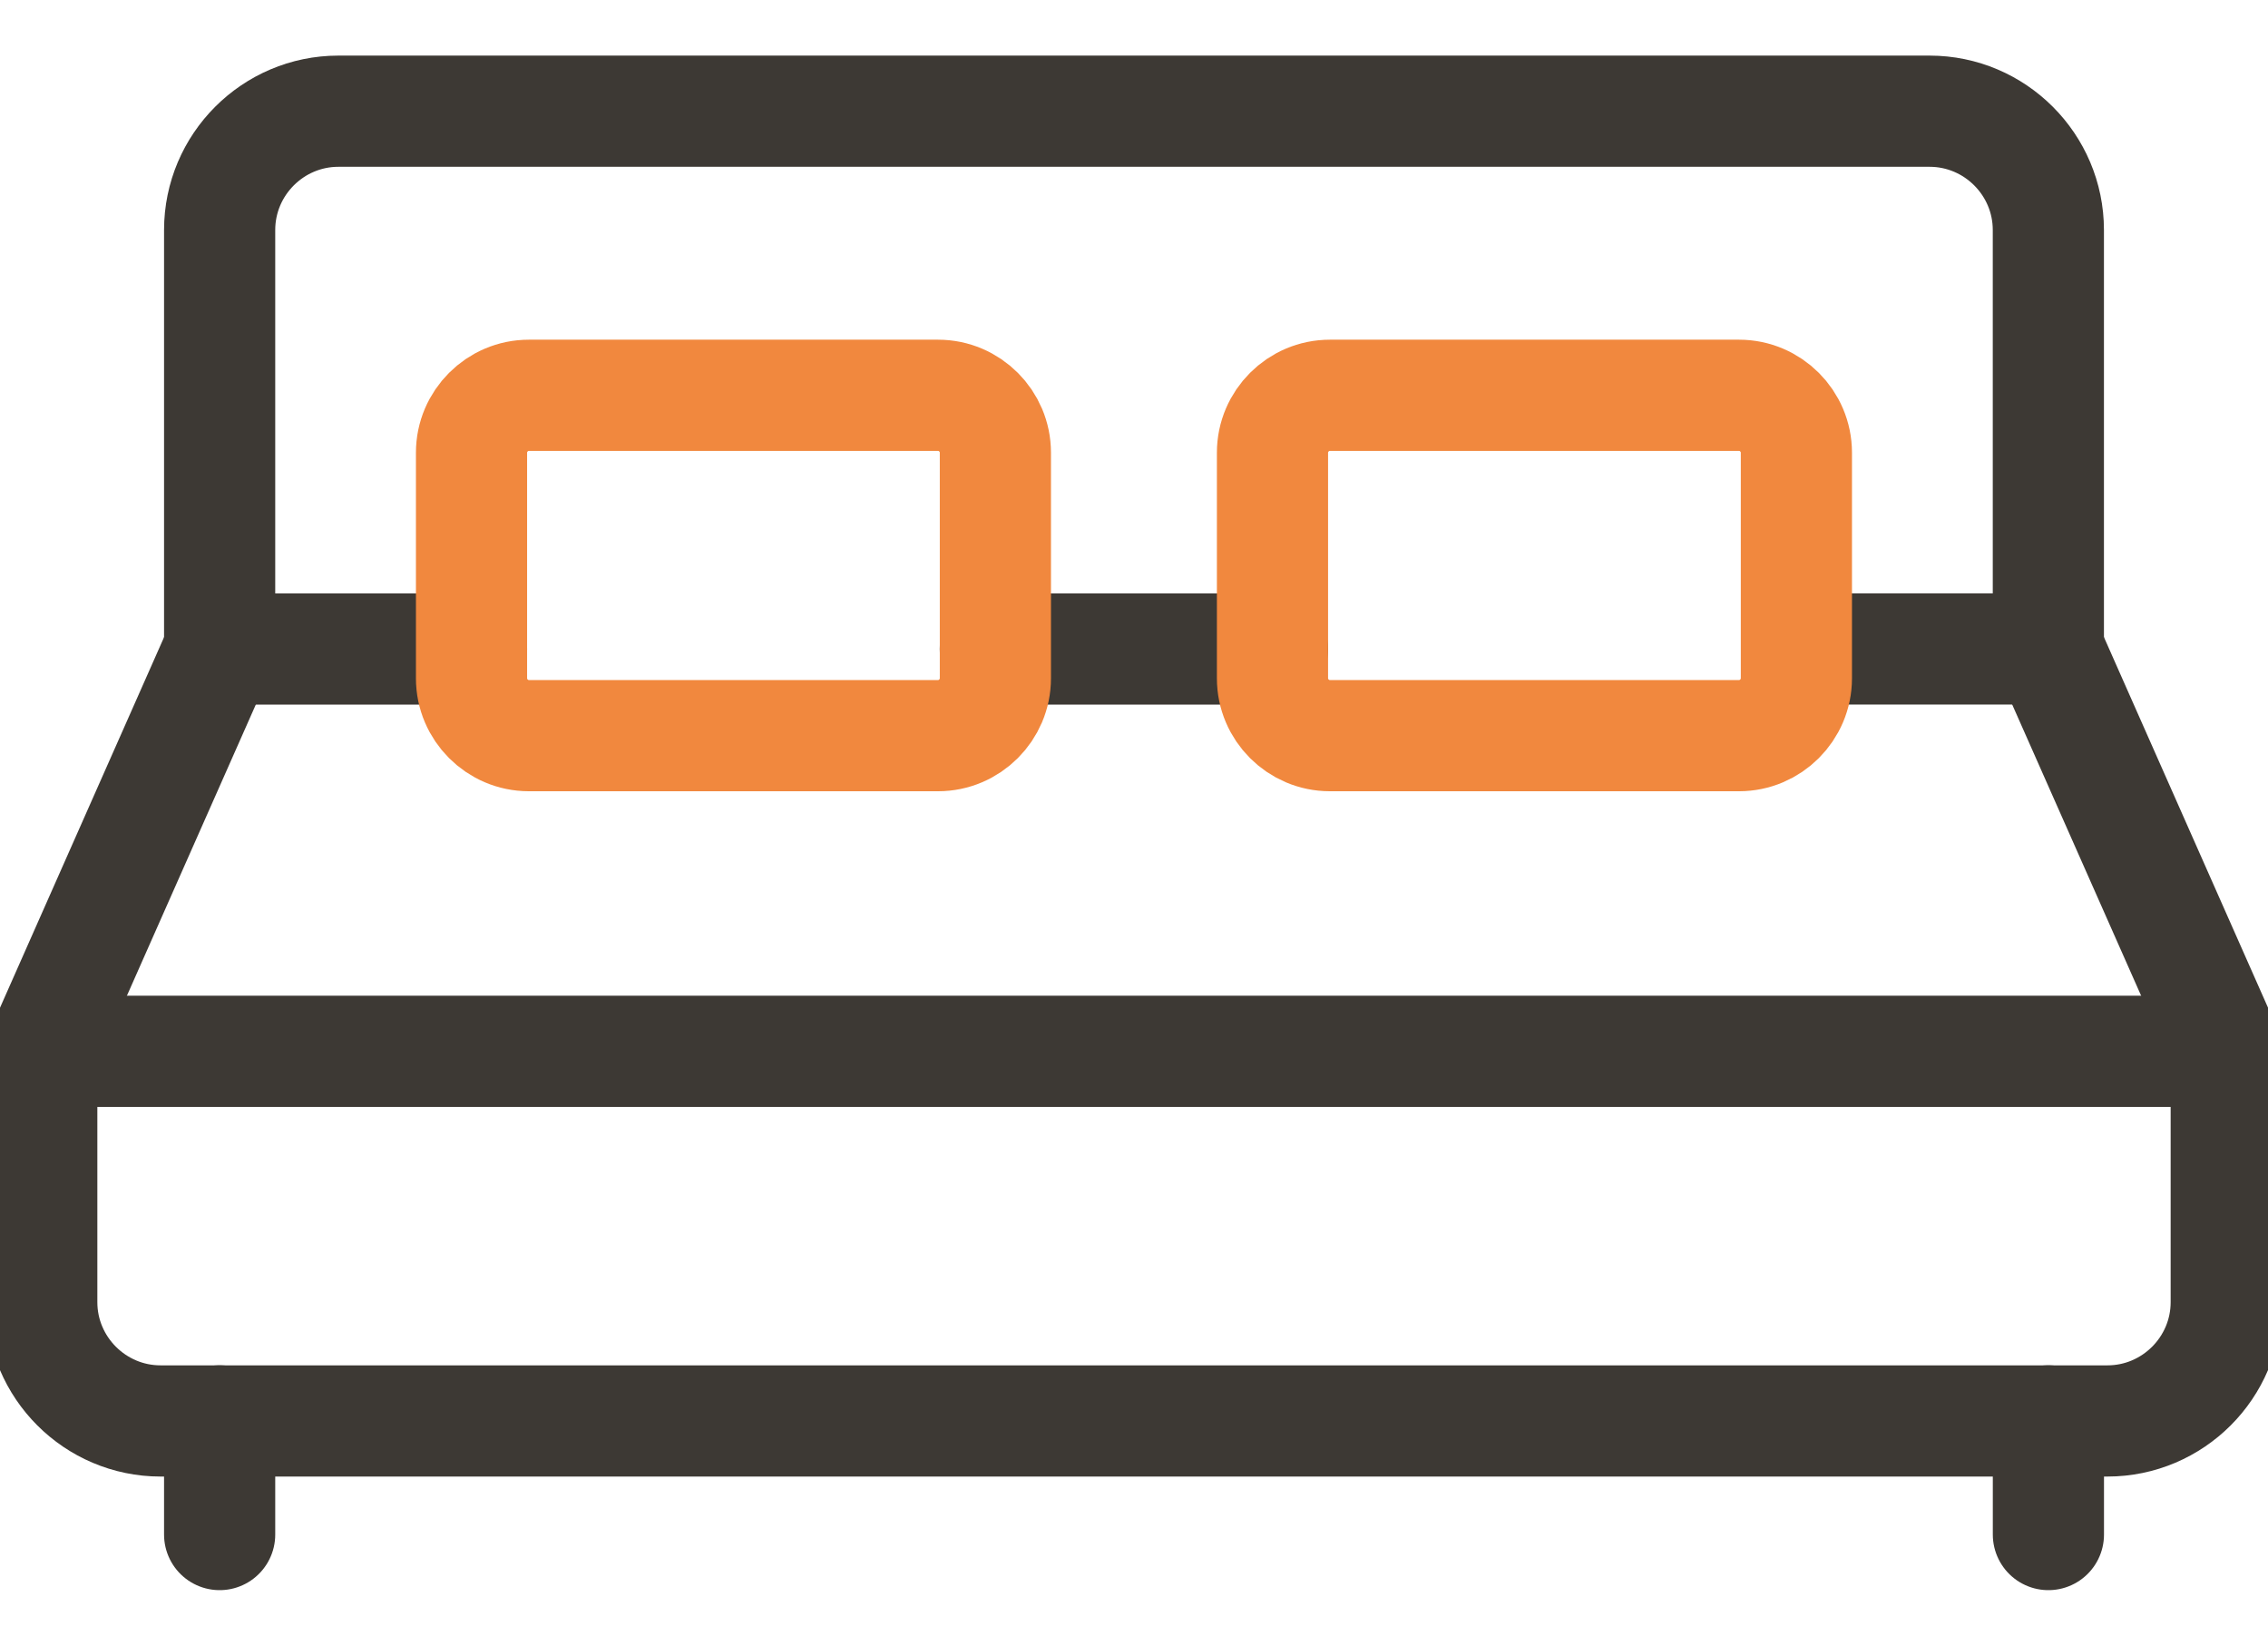
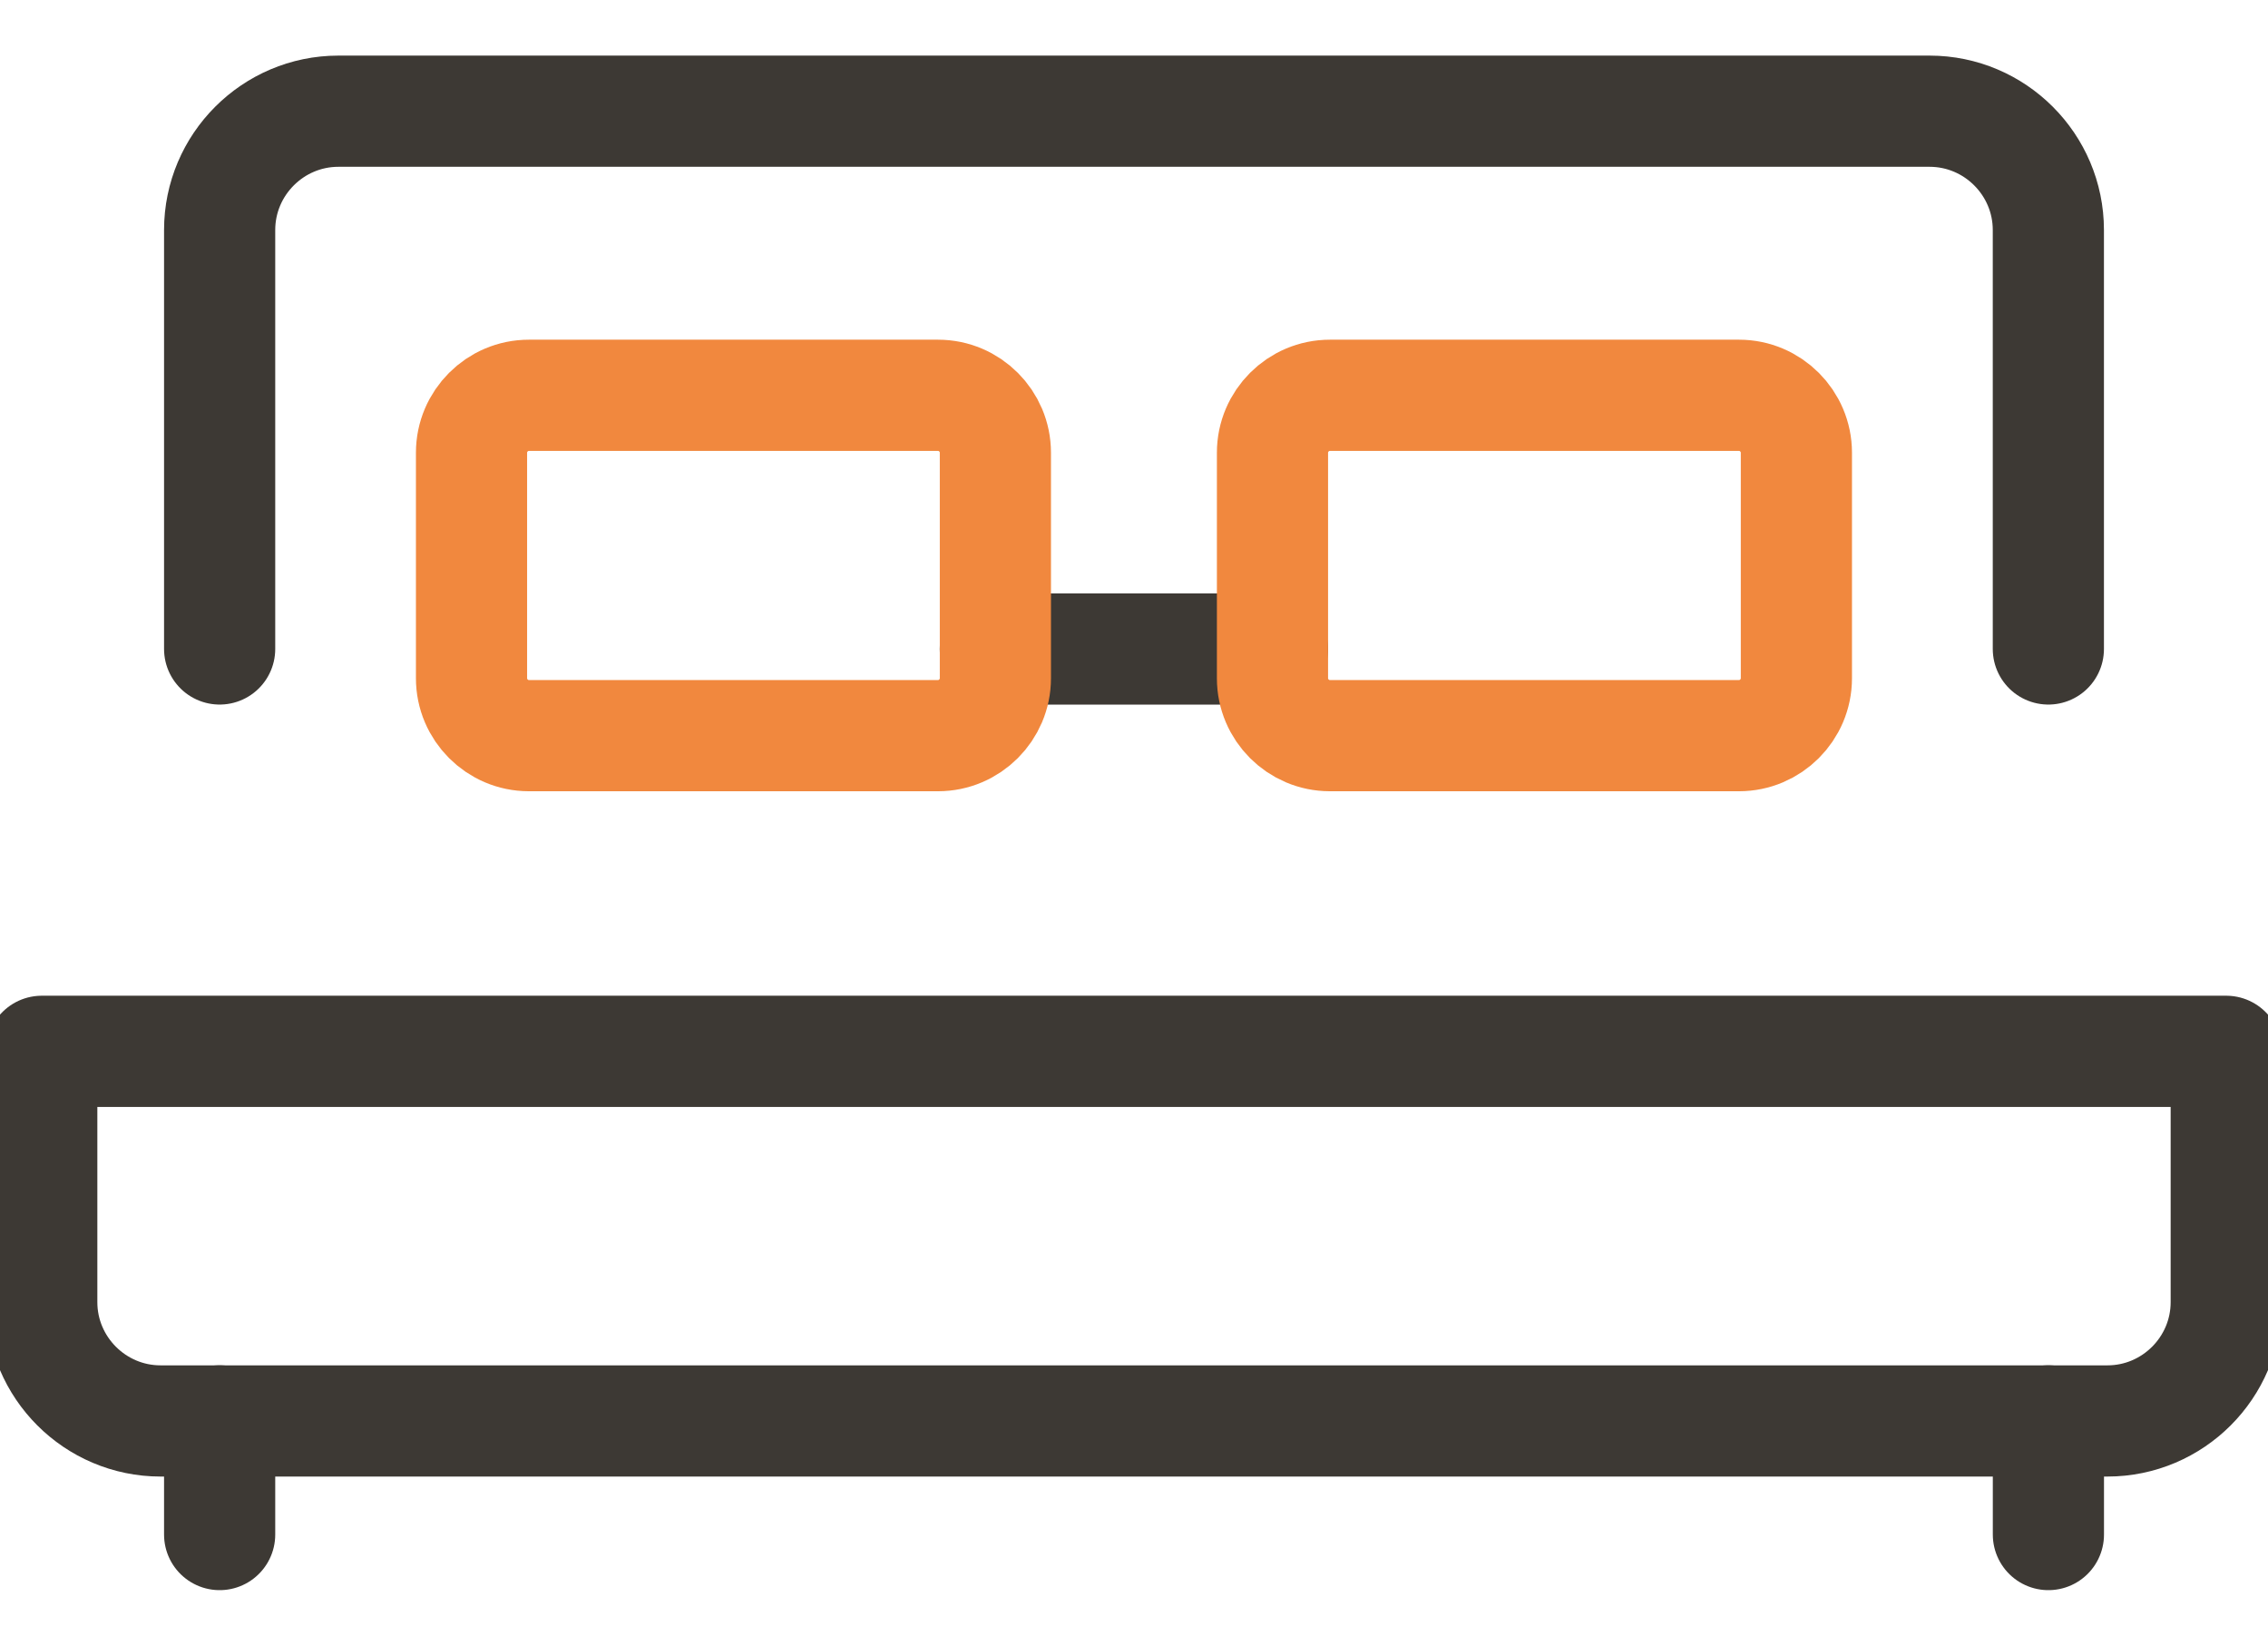
<svg xmlns="http://www.w3.org/2000/svg" width="100%" height="100%" viewBox="0 0 51 37" version="1.1" xml:space="preserve" style="fill-rule:evenodd;clip-rule:evenodd;stroke-linecap:round;stroke-linejoin:round;stroke-miterlimit:10;">
  <g transform="matrix(1,0,0,1,-0.999,0.5)">
    <path d="M51.06,28.775C51.06,30.246 49.86,31.446 48.389,31.446L4.609,31.446C3.138,31.446 1.938,30.246 1.938,28.775L1.938,23.136L51.06,23.136L51.06,28.775Z" style="fill:none;fill-rule:nonzero;stroke:rgb(61,57,52);stroke-width:2.5px;" />
  </g>
  <g transform="matrix(1,0,0,1,-0.999,0.5)">
    <path d="M5.938,31.445L5.938,34" style="fill:none;fill-rule:nonzero;stroke:rgb(61,57,52);stroke-width:2.5px;" />
  </g>
  <g transform="matrix(1,0,0,1,-0.999,0.5)">
    <path d="M47.061,31.445L47.061,34" style="fill:none;fill-rule:nonzero;stroke:rgb(61,57,52);stroke-width:2.5px;" />
  </g>
  <g transform="matrix(1,0,0,1,-0.999,0.5)">
-     <path d="M1.938,23.123L5.938,14.09" style="fill:none;fill-rule:nonzero;stroke:rgb(61,57,52);stroke-width:2.5px;" />
-   </g>
+     </g>
  <g transform="matrix(1,0,0,1,-0.999,0.5)">
-     <path d="M41.397,14.09L47.061,14.09" style="fill:none;fill-rule:nonzero;stroke:rgb(61,57,52);stroke-width:2.5px;" />
-   </g>
+     </g>
  <g transform="matrix(1,0,0,1,-0.999,0.5)">
    <path d="M23.381,14.091L29.613,14.091" style="fill:none;fill-rule:nonzero;stroke:rgb(61,57,52);stroke-width:2.5px;" />
  </g>
  <g transform="matrix(1,0,0,1,-0.999,0.5)">
-     <path d="M5.938,14.091L11.602,14.091" style="fill:none;fill-rule:nonzero;stroke:rgb(61,57,52);stroke-width:2.5px;" />
-   </g>
+     </g>
  <g transform="matrix(1,0,0,1,-0.999,0.5)">
-     <path d="M47.061,14.091L51.061,23.123" style="fill:none;fill-rule:nonzero;stroke:rgb(61,57,52);stroke-width:2.5px;" />
-   </g>
+     </g>
  <g transform="matrix(1,0,0,1,-0.999,0.5)">
    <path d="M23.382,14.749C23.382,15.458 22.802,16.039 22.092,16.039L12.892,16.039C12.182,16.039 11.602,15.458 11.602,14.749L11.602,9.678C11.602,8.968 12.182,8.387 12.892,8.387L22.092,8.387C22.802,8.387 23.382,8.968 23.382,9.678L23.382,14.749Z" style="fill:none;fill-rule:nonzero;stroke:rgb(241,136,62);stroke-width:2.5px;" />
  </g>
  <g transform="matrix(1,0,0,1,-0.999,0.5)">
    <path d="M41.394,14.749C41.394,15.459 40.813,16.039 40.104,16.039L30.904,16.039C30.194,16.039 29.613,15.459 29.613,14.749L29.613,9.678C29.613,8.968 30.194,8.387 30.904,8.387L40.104,8.387C40.813,8.387 41.394,8.968 41.394,9.678L41.394,14.749Z" style="fill:none;fill-rule:nonzero;stroke:rgb(241,136,62);stroke-width:2.5px;" />
  </g>
  <g transform="matrix(1,0,0,1,-0.999,0.5)">
    <path d="M5.938,14.09L5.938,4.671C5.938,3.2 7.138,2 8.608,2L44.389,2C45.86,2 47.06,3.2 47.06,4.671L47.06,14.09" style="fill:none;fill-rule:nonzero;stroke:rgb(61,57,52);stroke-width:2.5px;" />
  </g>
</svg>